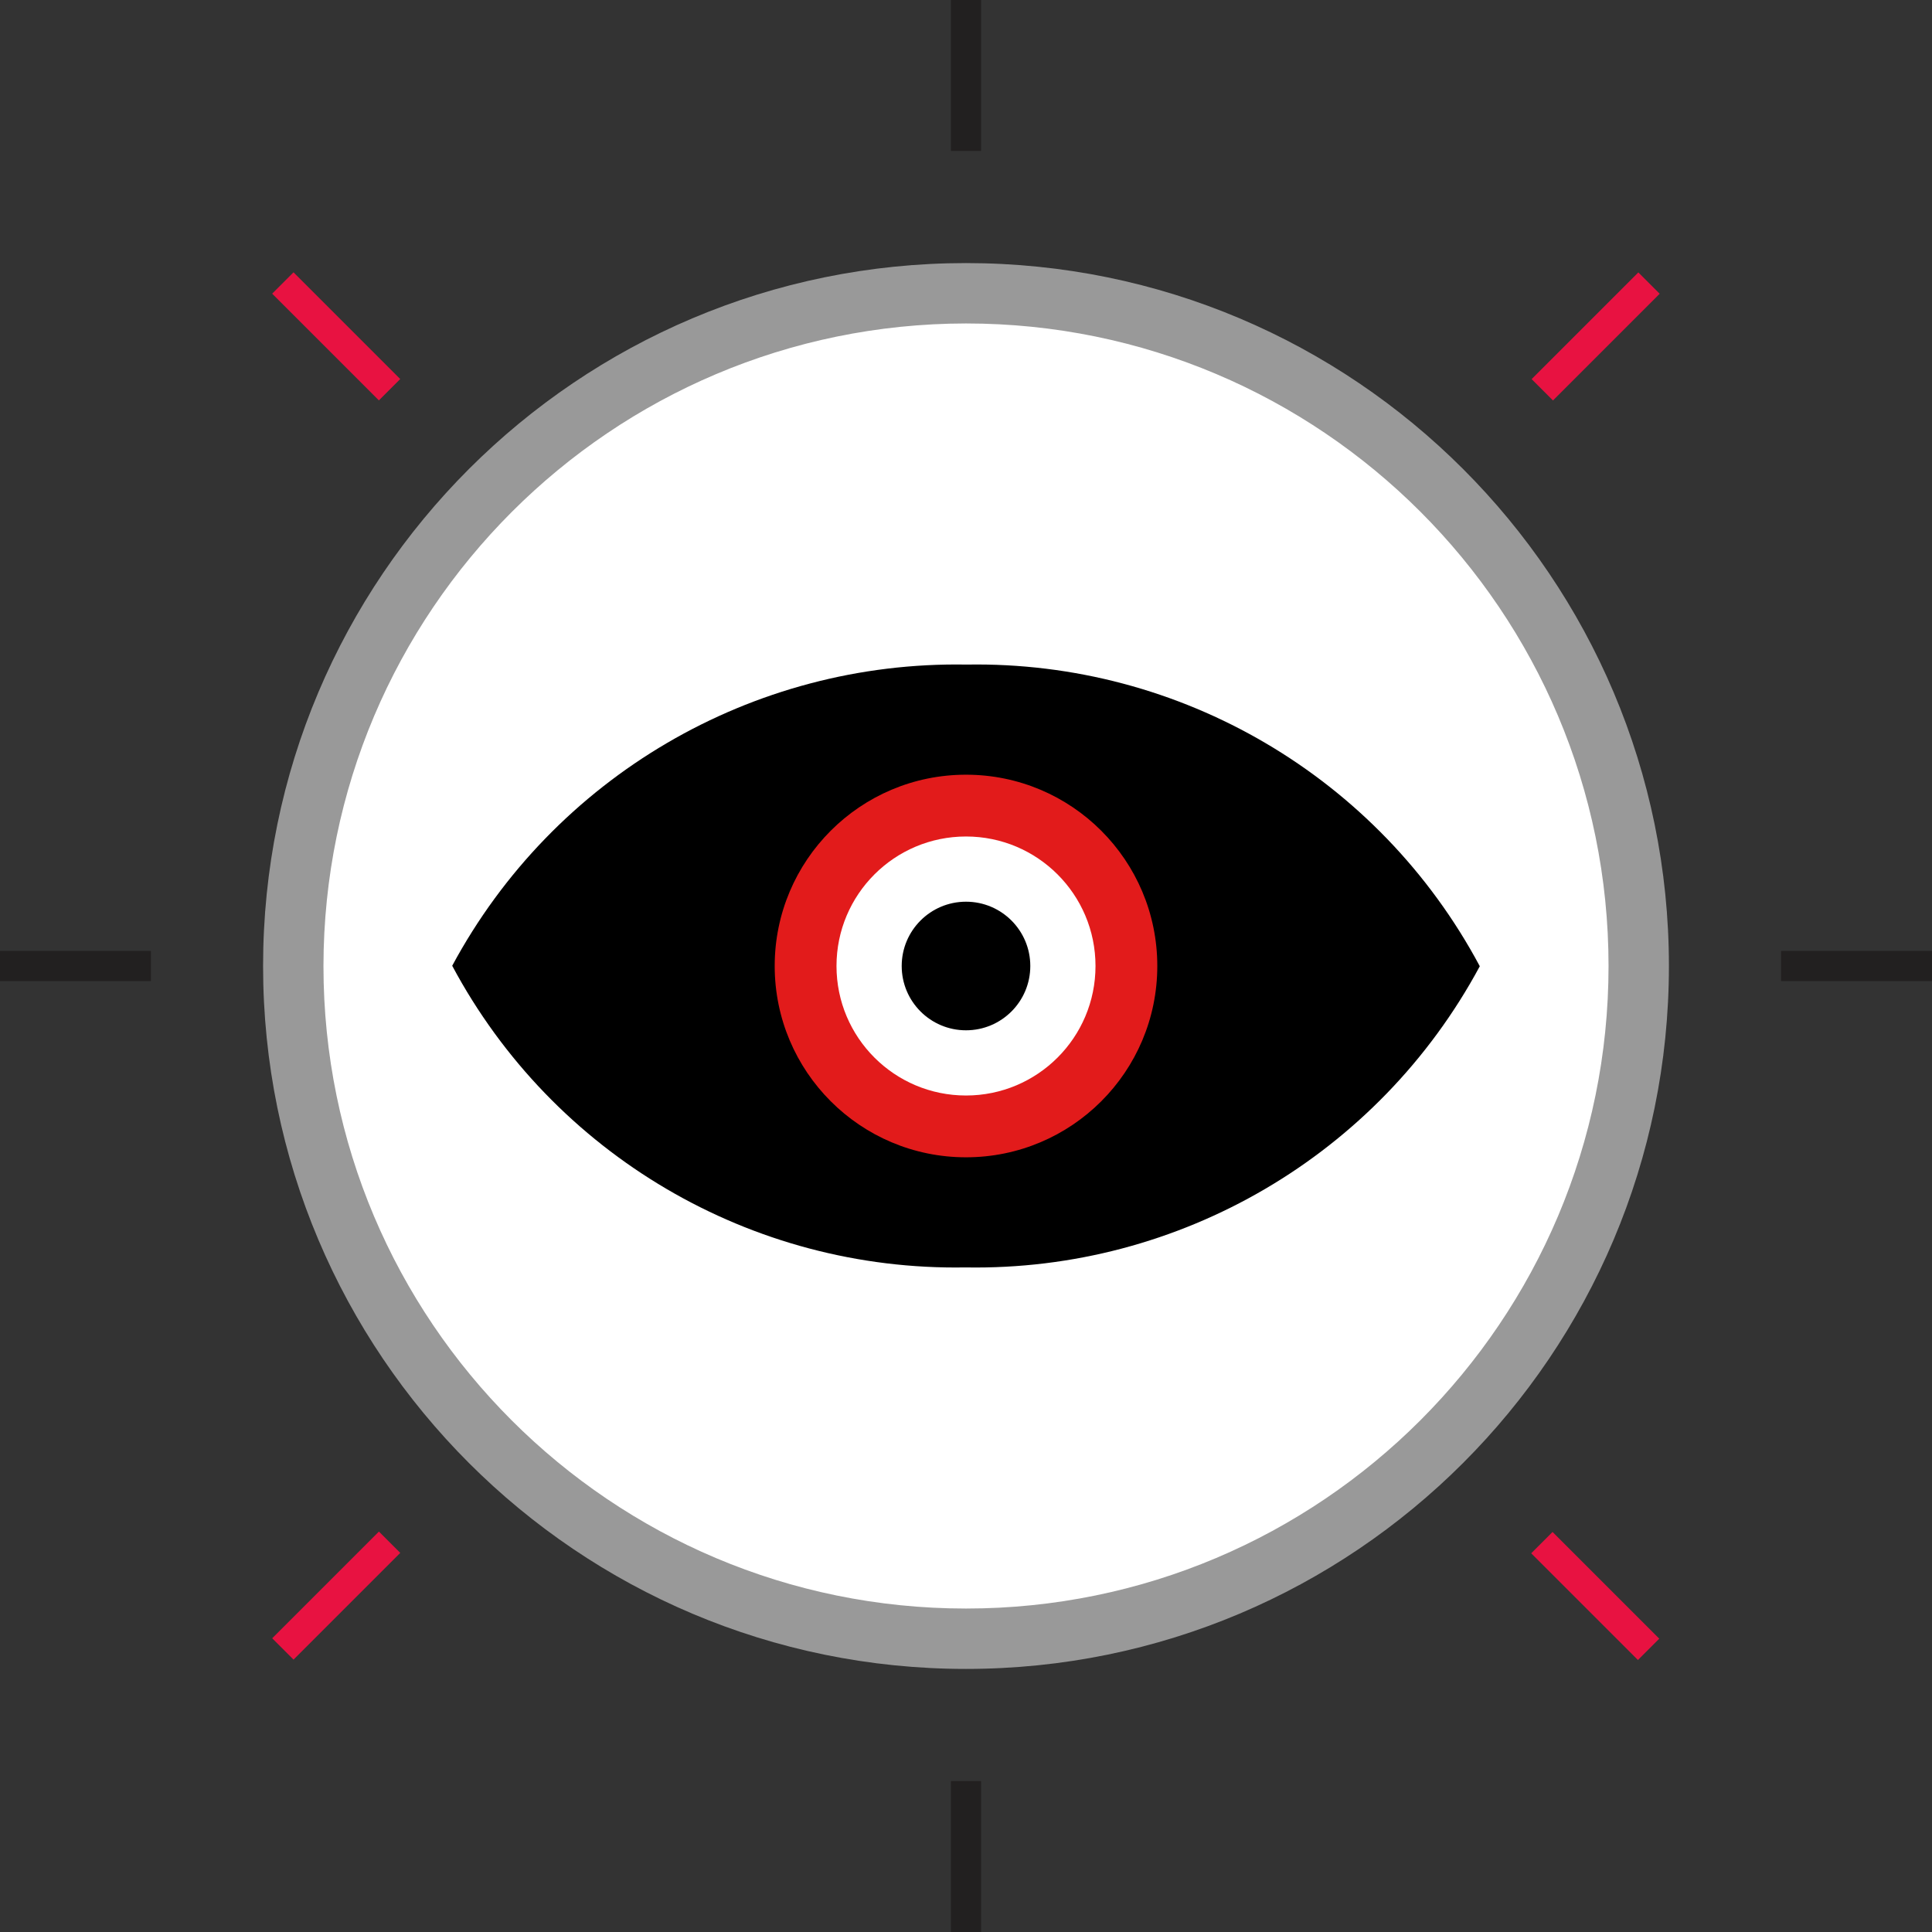
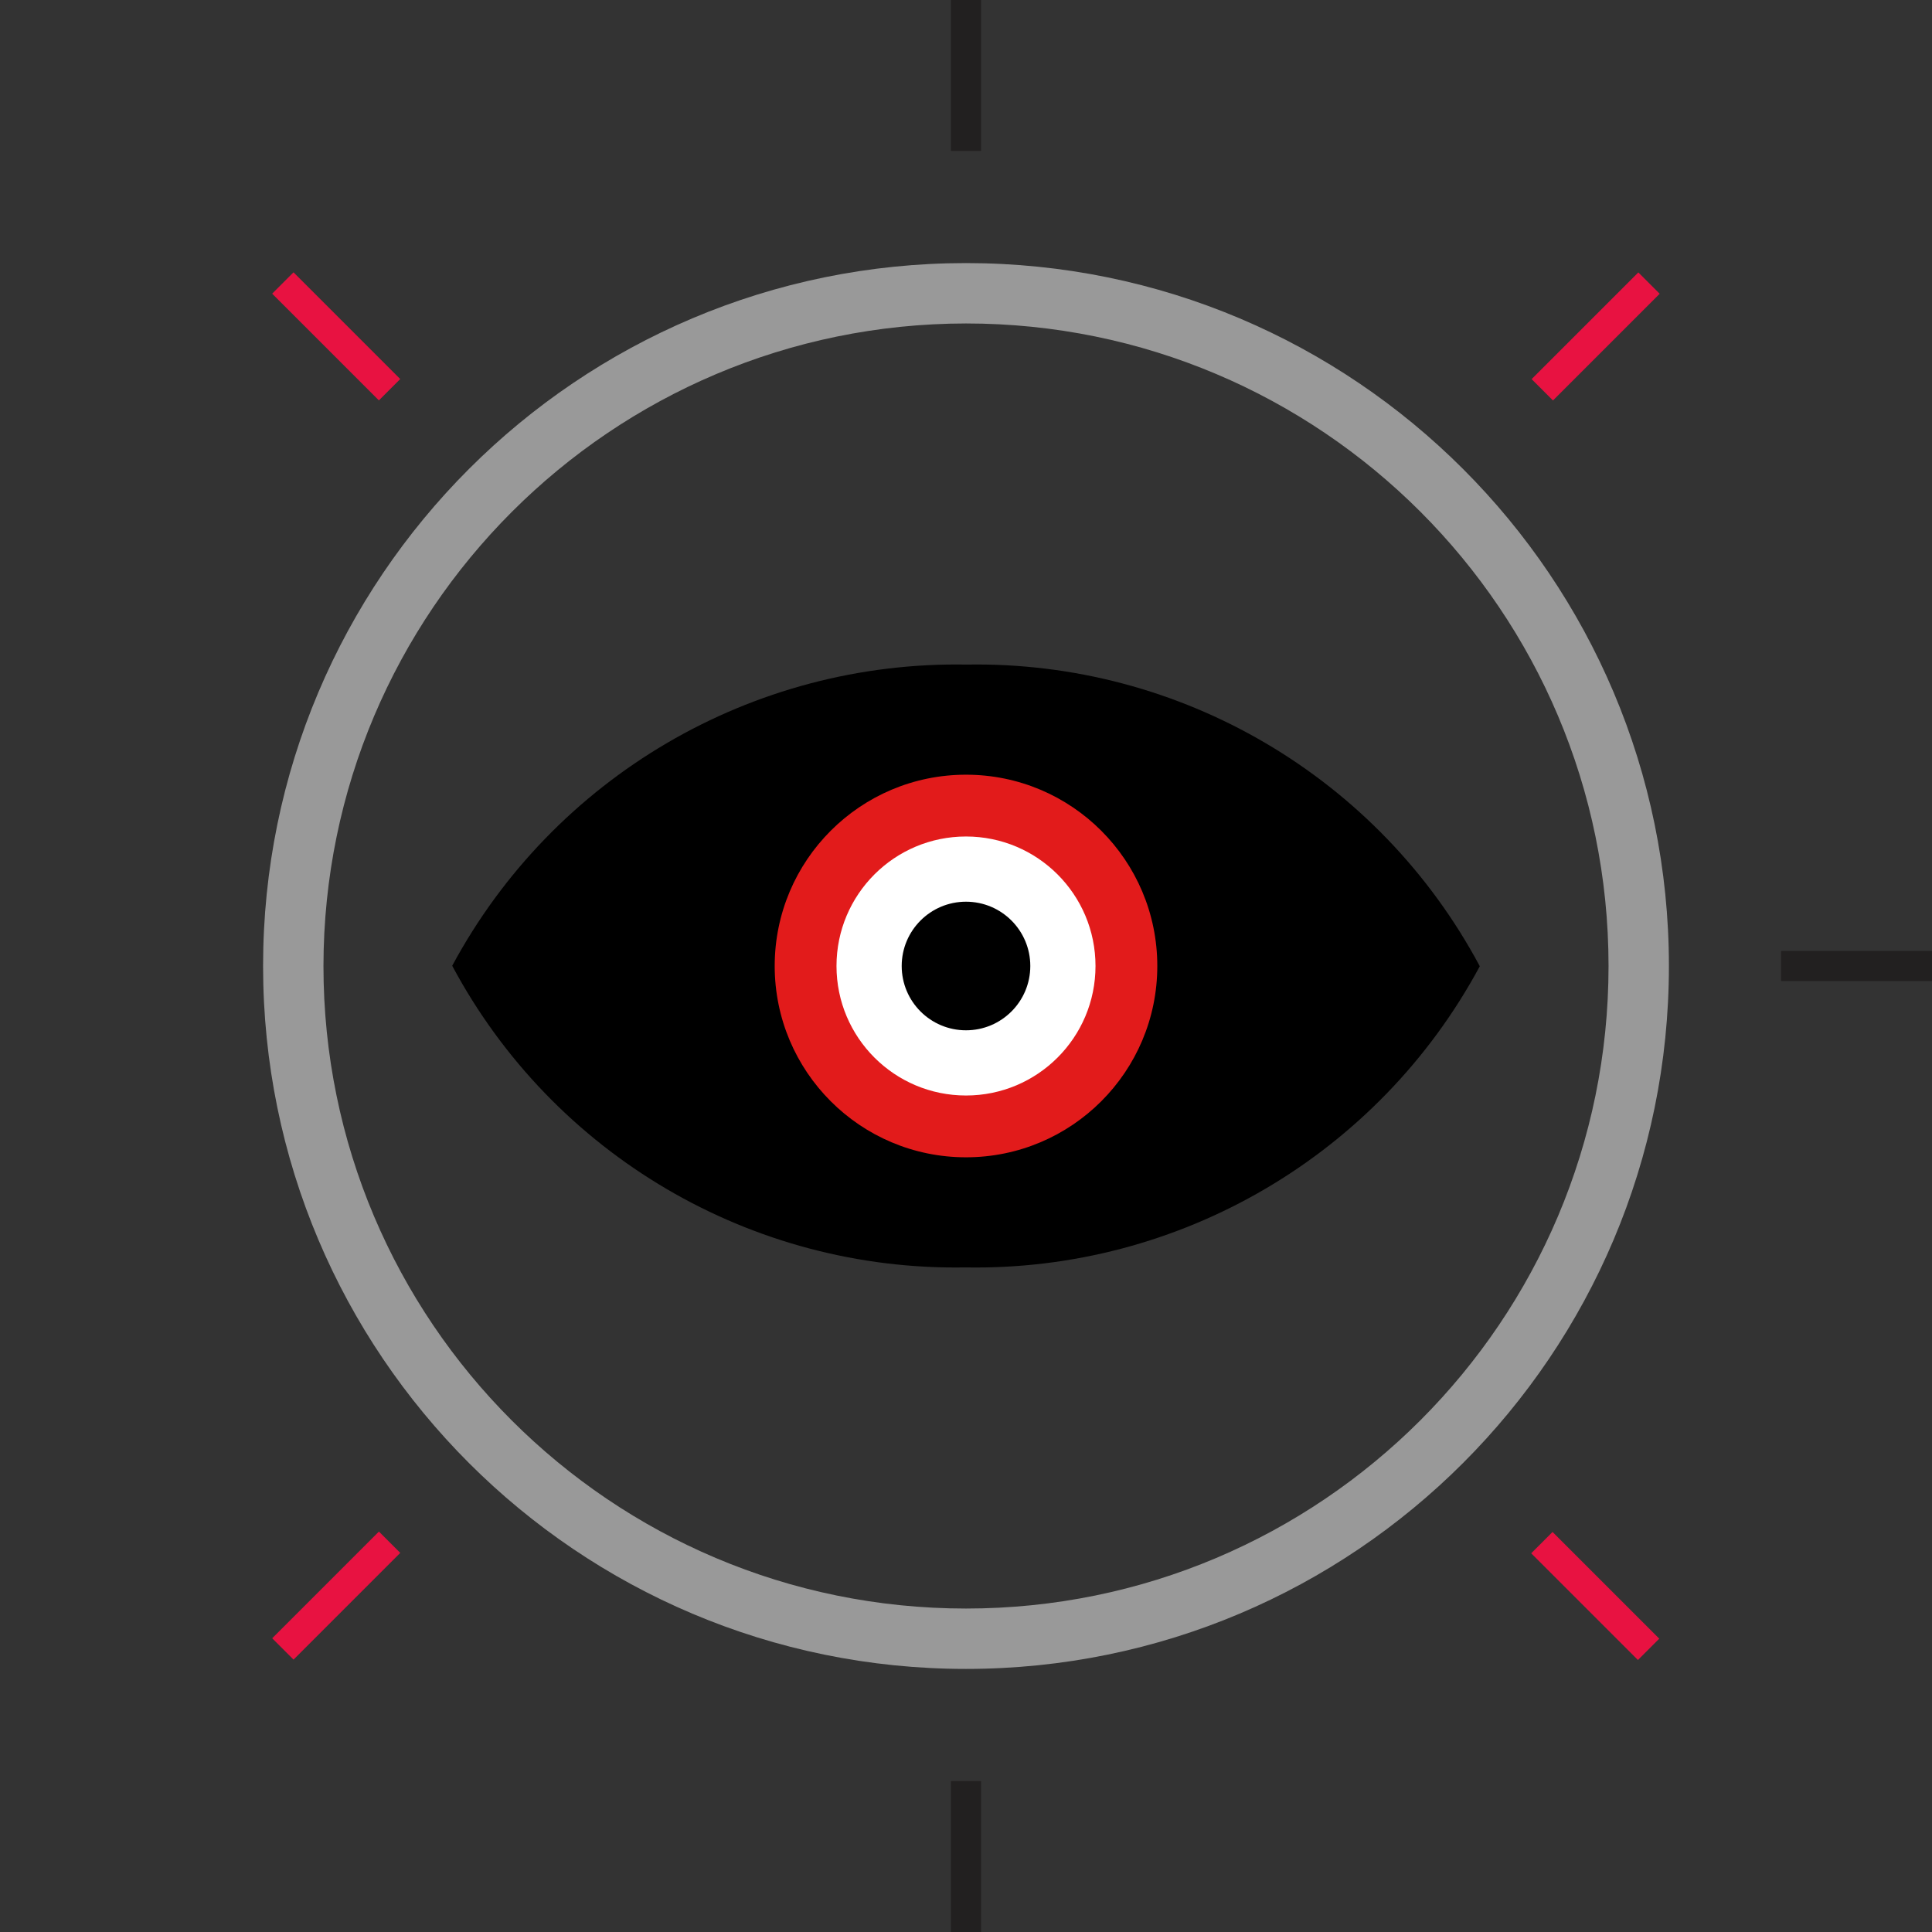
<svg xmlns="http://www.w3.org/2000/svg" version="1.1" id="Layer_1" x="0px" y="0px" viewBox="0 0 512 512" style="enable-background:new 0 0 512 512;" xml:space="preserve">
  <rect x="0" y="0" width="512" height="512" fill="#333333" stroke="none" />
-   <path style="fill:#FFFFFF;" d="M256,434.28c-98.464-0.008-178.28-79.824-178.272-178.288S157.552,77.712,256.016,77.72  c98.456,0.008,178.272,79.824,178.272,178.28C434.176,354.416,354.416,434.176,256,434.28z" />
  <path style="fill:#999999;" d="M256,85.72c94.04,0,170.28,76.24,170.28,170.28S350.04,426.28,256,426.28S85.72,350.04,85.72,256  C85.824,162,162,85.824,256,85.72 M256,69.72c-102.88,0-186.28,83.4-186.28,186.28S153.12,442.28,256,442.28  S442.28,358.88,442.28,256l0,0C442.28,153.12,358.88,69.72,256,69.72z" />
  <g>
    <rect x="252" style="fill:#222020;" width="8" height="40" />
    <rect x="252" y="472" style="fill:#222020;" width="8" height="40" />
-     <rect y="252" style="fill:#222020;" width="40" height="8" />
    <rect x="472" y="252" style="fill:#222020;" width="40" height="8" />
  </g>
  <g>
    <rect x="85.114" y="69.128" transform="matrix(0.707 -0.707 0.707 0.707 -36.923 89.127)" style="fill:#E81241;" width="8" height="40.002" />
    <rect x="418.843" y="402.869" transform="matrix(0.707 -0.707 0.707 0.707 -175.165 422.935)" style="fill:#E81241;" width="8" height="40" />
    <rect x="69.159" y="418.884" transform="matrix(0.707 -0.707 0.707 0.707 -272.91 186.905)" style="fill:#E81241;" width="40" height="8" />
    <rect x="402.919" y="85.124" transform="matrix(0.707 -0.707 0.707 0.707 60.85 325.153)" style="fill:#E81241;" width="40" height="8" />
  </g>
  <path d="M256.152,176.12c-56.8-1.008-109.4,29.792-136.312,79.816c26.736,50.056,79.256,80.928,136,79.944  c56.8,1.016,109.408-29.784,136.32-79.816C365.424,206,312.896,175.128,256.152,176.12z" />
  <circle style="fill:#E21B1B;" cx="256" cy="256" r="50.696" />
  <circle style="fill:#FFFFFF;" cx="256" cy="256" r="34.32" />
  <circle cx="256" cy="256" r="17.04" />
  <g>
</g>
  <g>
</g>
  <g>
</g>
  <g>
</g>
  <g>
</g>
  <g>
</g>
  <g>
</g>
  <g>
</g>
  <g>
</g>
  <g>
</g>
  <g>
</g>
  <g>
</g>
  <g>
</g>
  <g>
</g>
  <g>
</g>
</svg>